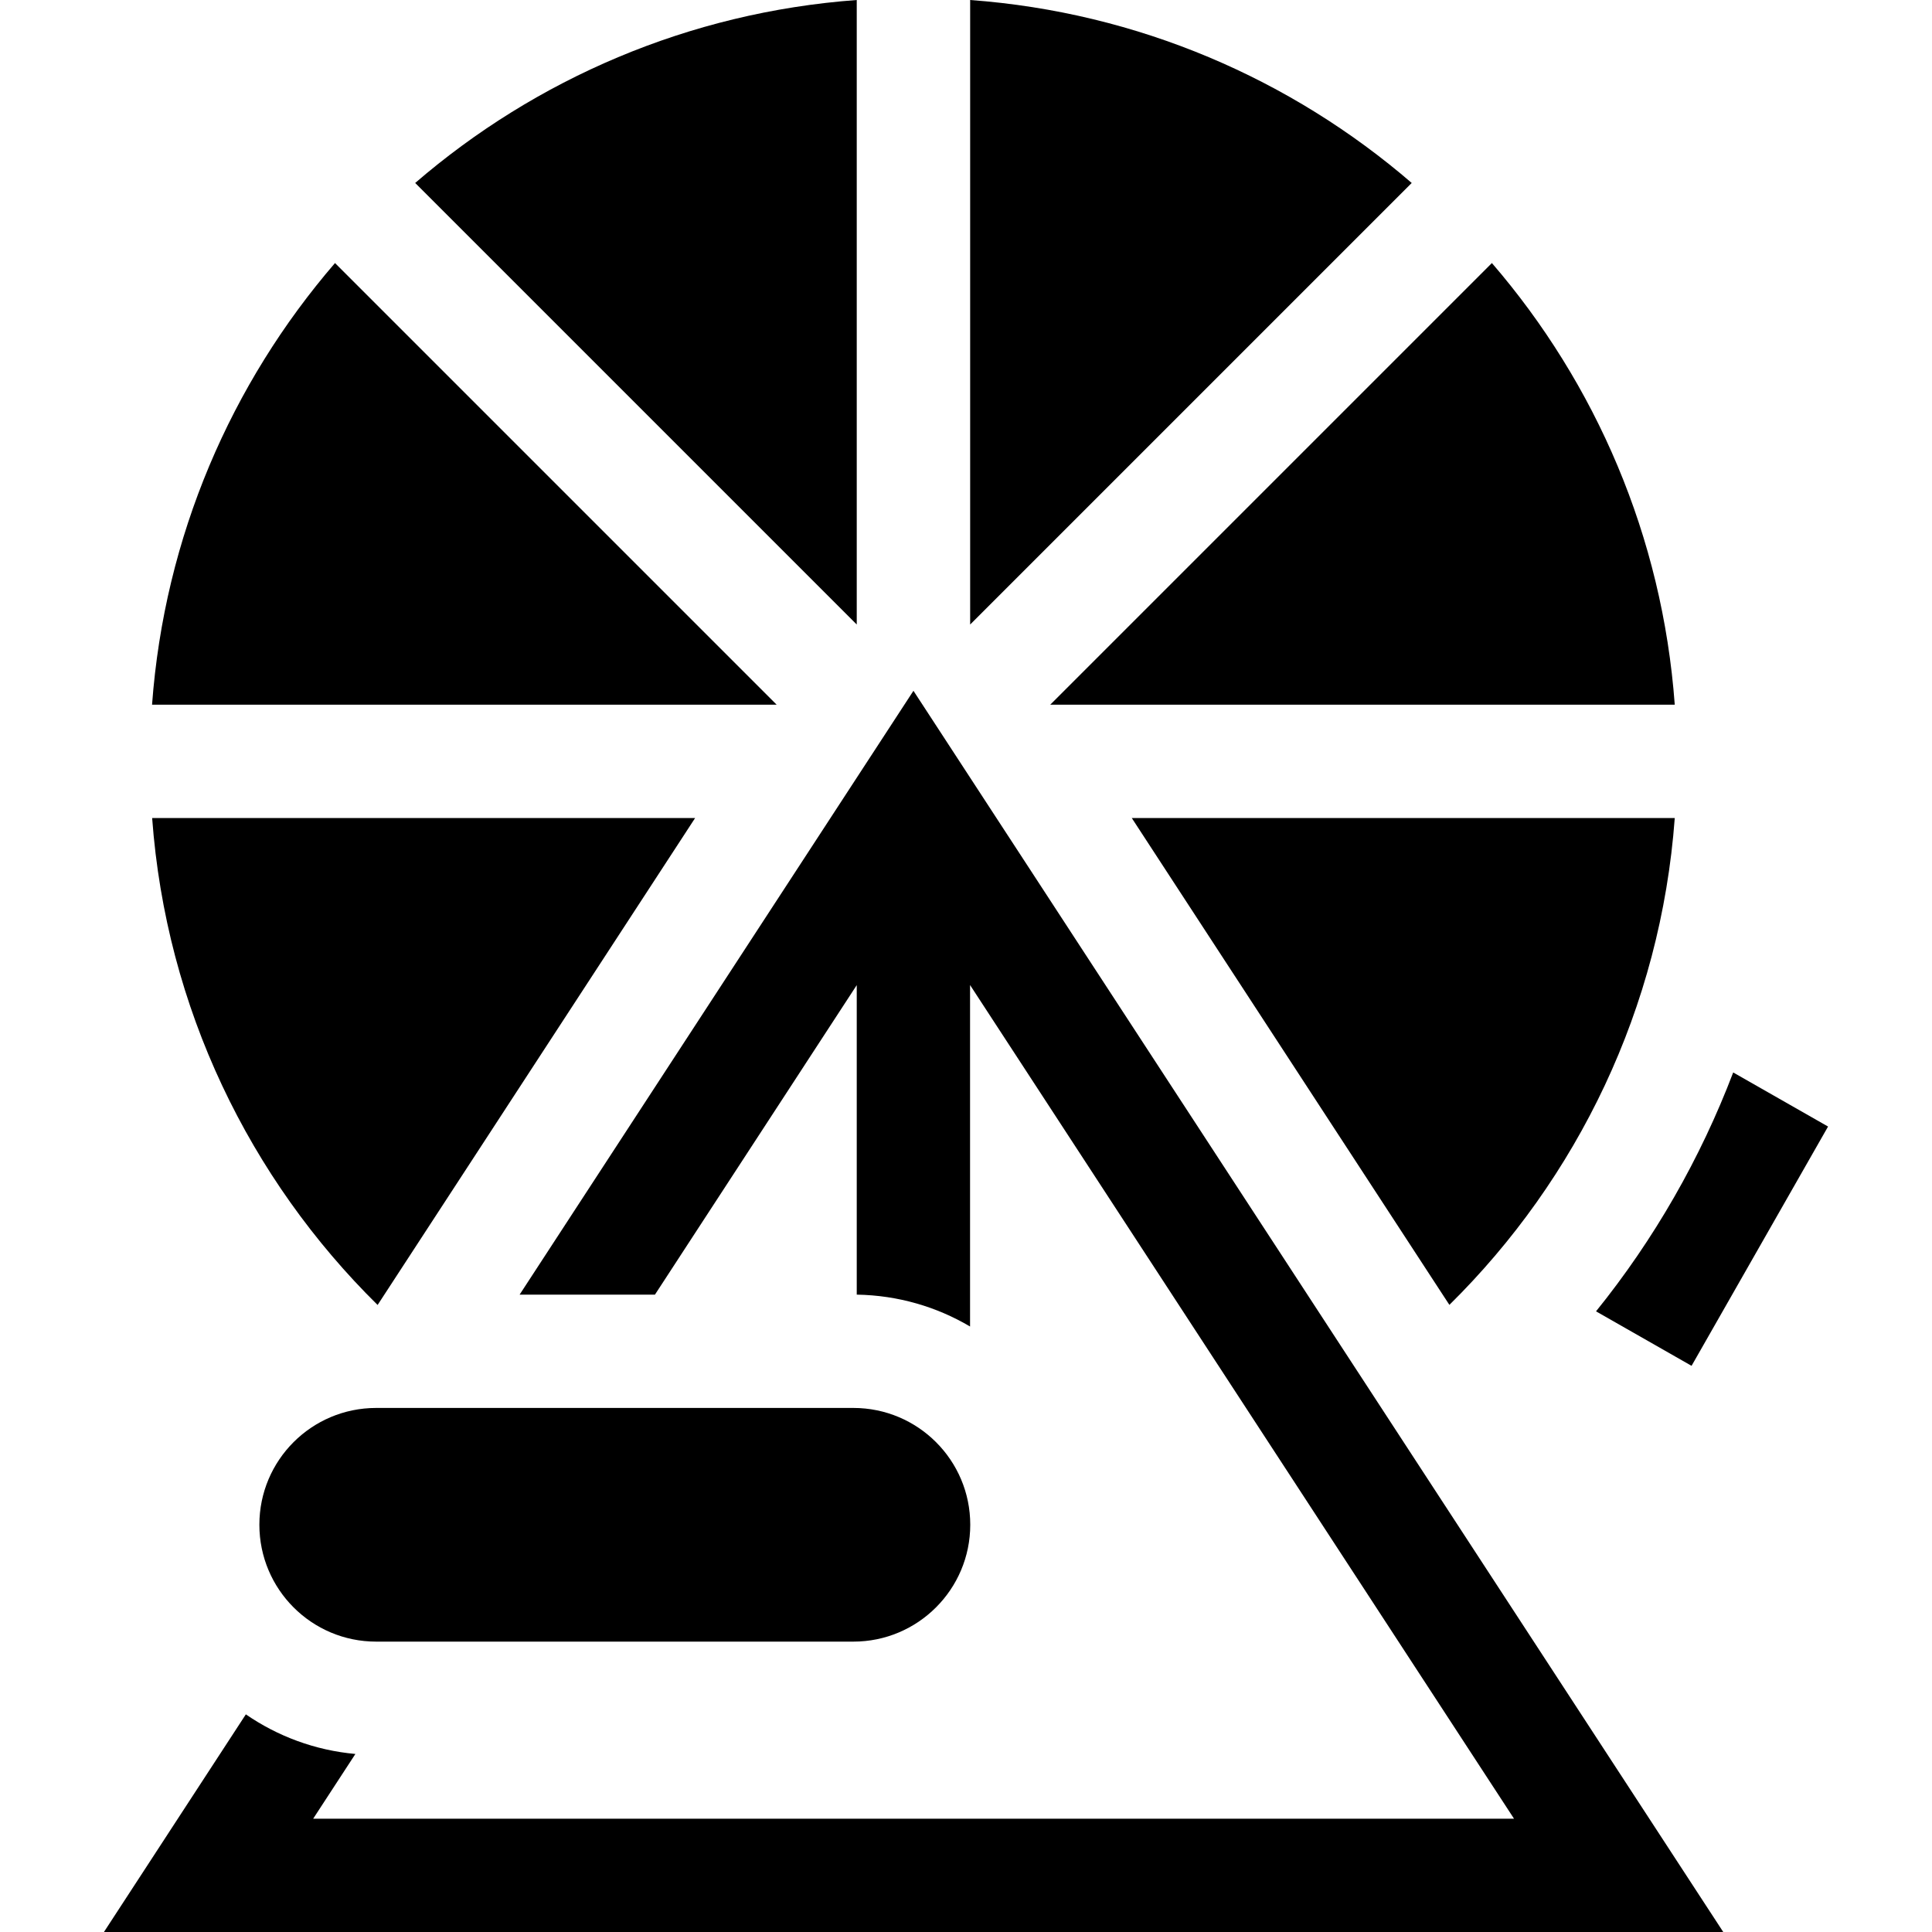
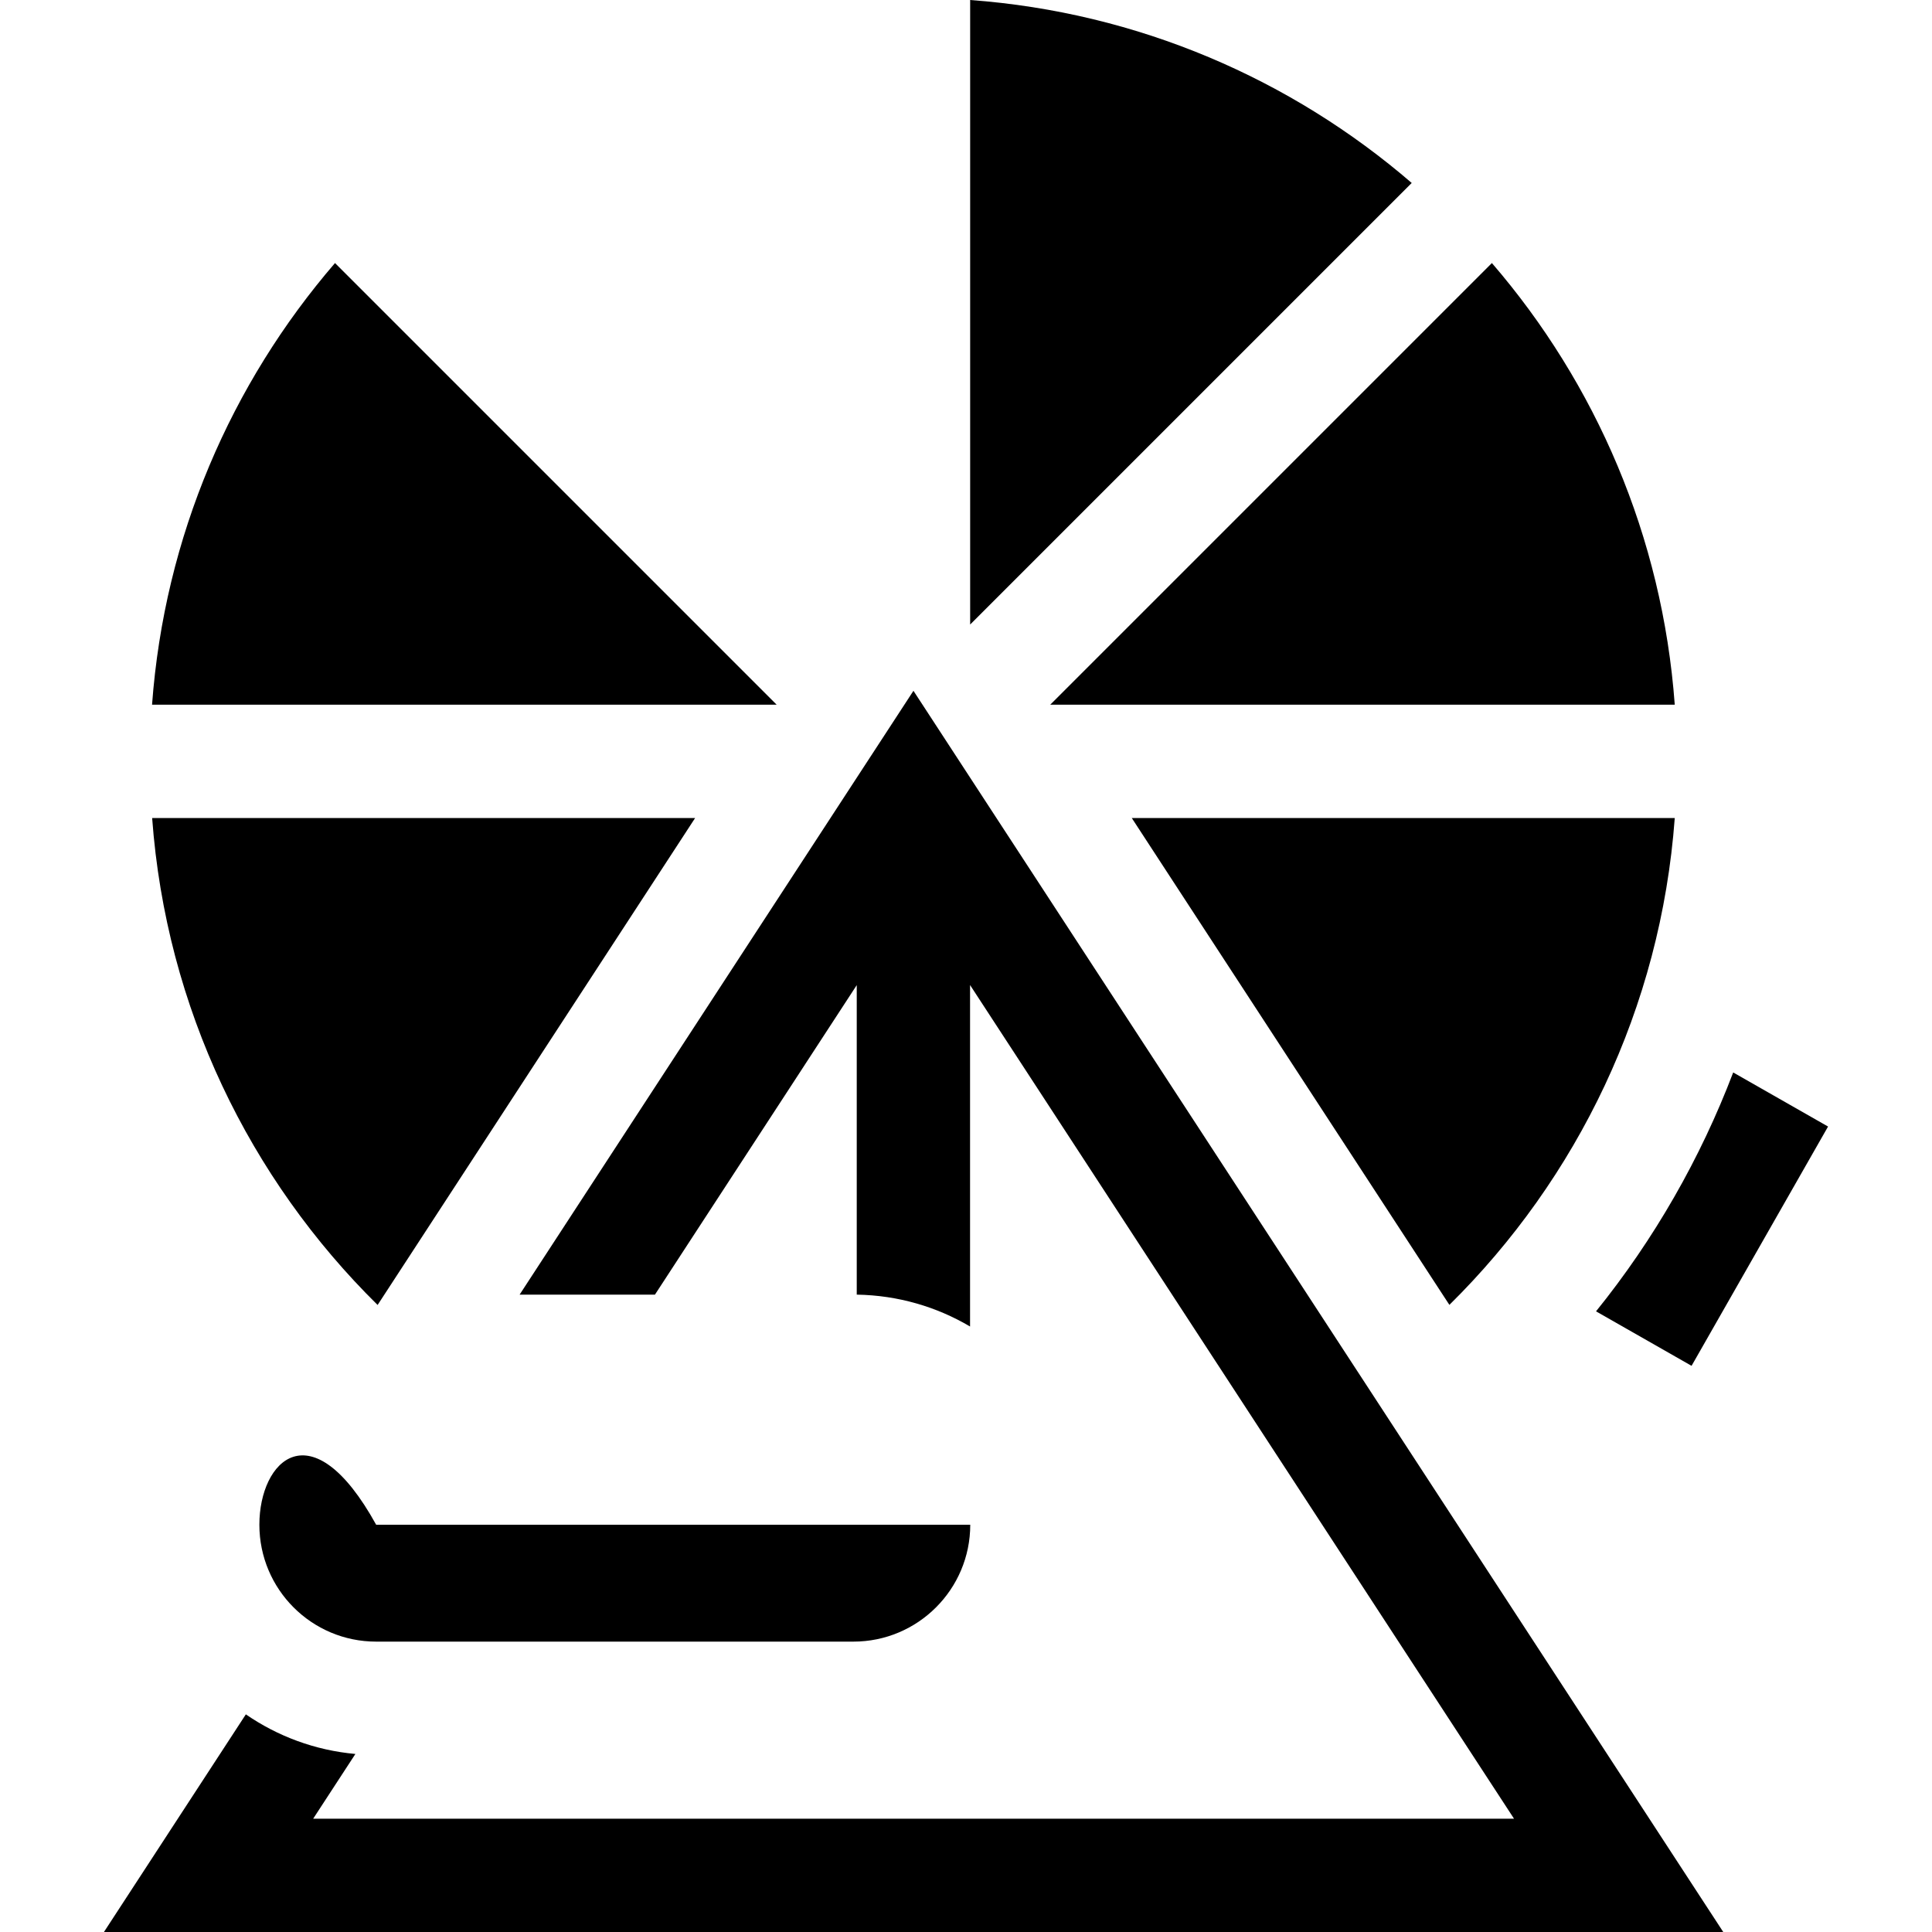
<svg xmlns="http://www.w3.org/2000/svg" width="20" height="20" viewBox="0 0 20 20" fill="none">
  <g clip-path="url(#clip0_1210_140)">
    <path d="M10.043 0V6.465L14.614 1.894C13.368 0.82 11.784 0.128 10.043 0Z" fill="black" />
    <path d="M3.468 2.723C2.394 3.969 1.702 5.553 1.574 7.295H8.04L3.468 2.723Z" fill="black" />
-     <path d="M8.869 0C7.128 0.128 5.544 0.82 4.298 1.894L8.869 6.465V0Z" fill="black" />
    <path d="M17.337 7.295C17.209 5.553 16.518 3.969 15.444 2.723L10.872 7.295H17.337Z" fill="black" />
-     <path d="M2.685 15.784C2.685 16.452 3.226 16.994 3.894 16.994H8.834C9.502 16.994 10.044 16.452 10.044 15.784C10.044 15.116 9.502 14.575 8.834 14.575H3.894C3.226 14.575 2.685 15.116 2.685 15.784Z" fill="black" />
+     <path d="M2.685 15.784C2.685 16.452 3.226 16.994 3.894 16.994H8.834C9.502 16.994 10.044 16.452 10.044 15.784H3.894C3.226 14.575 2.685 15.116 2.685 15.784Z" fill="black" />
    <path d="M5.379 13.402H6.78L8.869 10.198V13.402C9.297 13.409 9.697 13.528 10.042 13.732V10.197L15.673 18.827H3.242L3.679 18.157C3.26 18.119 2.873 17.973 2.545 17.747L1.076 20H17.839L9.456 7.151L5.379 13.402Z" fill="black" />
    <path d="M15.004 13.508C16.327 12.203 17.192 10.436 17.337 8.468H11.716L15.004 13.508Z" fill="black" />
    <path d="M17.511 14.139L18.924 11.662L17.942 11.102C17.603 11.992 17.125 12.828 16.522 13.575L17.511 14.139Z" fill="black" />
    <path d="M1.575 8.468C1.719 10.436 2.585 12.204 3.909 13.509L7.196 8.468H1.575Z" fill="black" />
  </g>
  <defs>
    <clipPath id="clip0_1210_140">
      <rect width="20" height="20" fill="white" />
    </clipPath>
  </defs>
</svg>